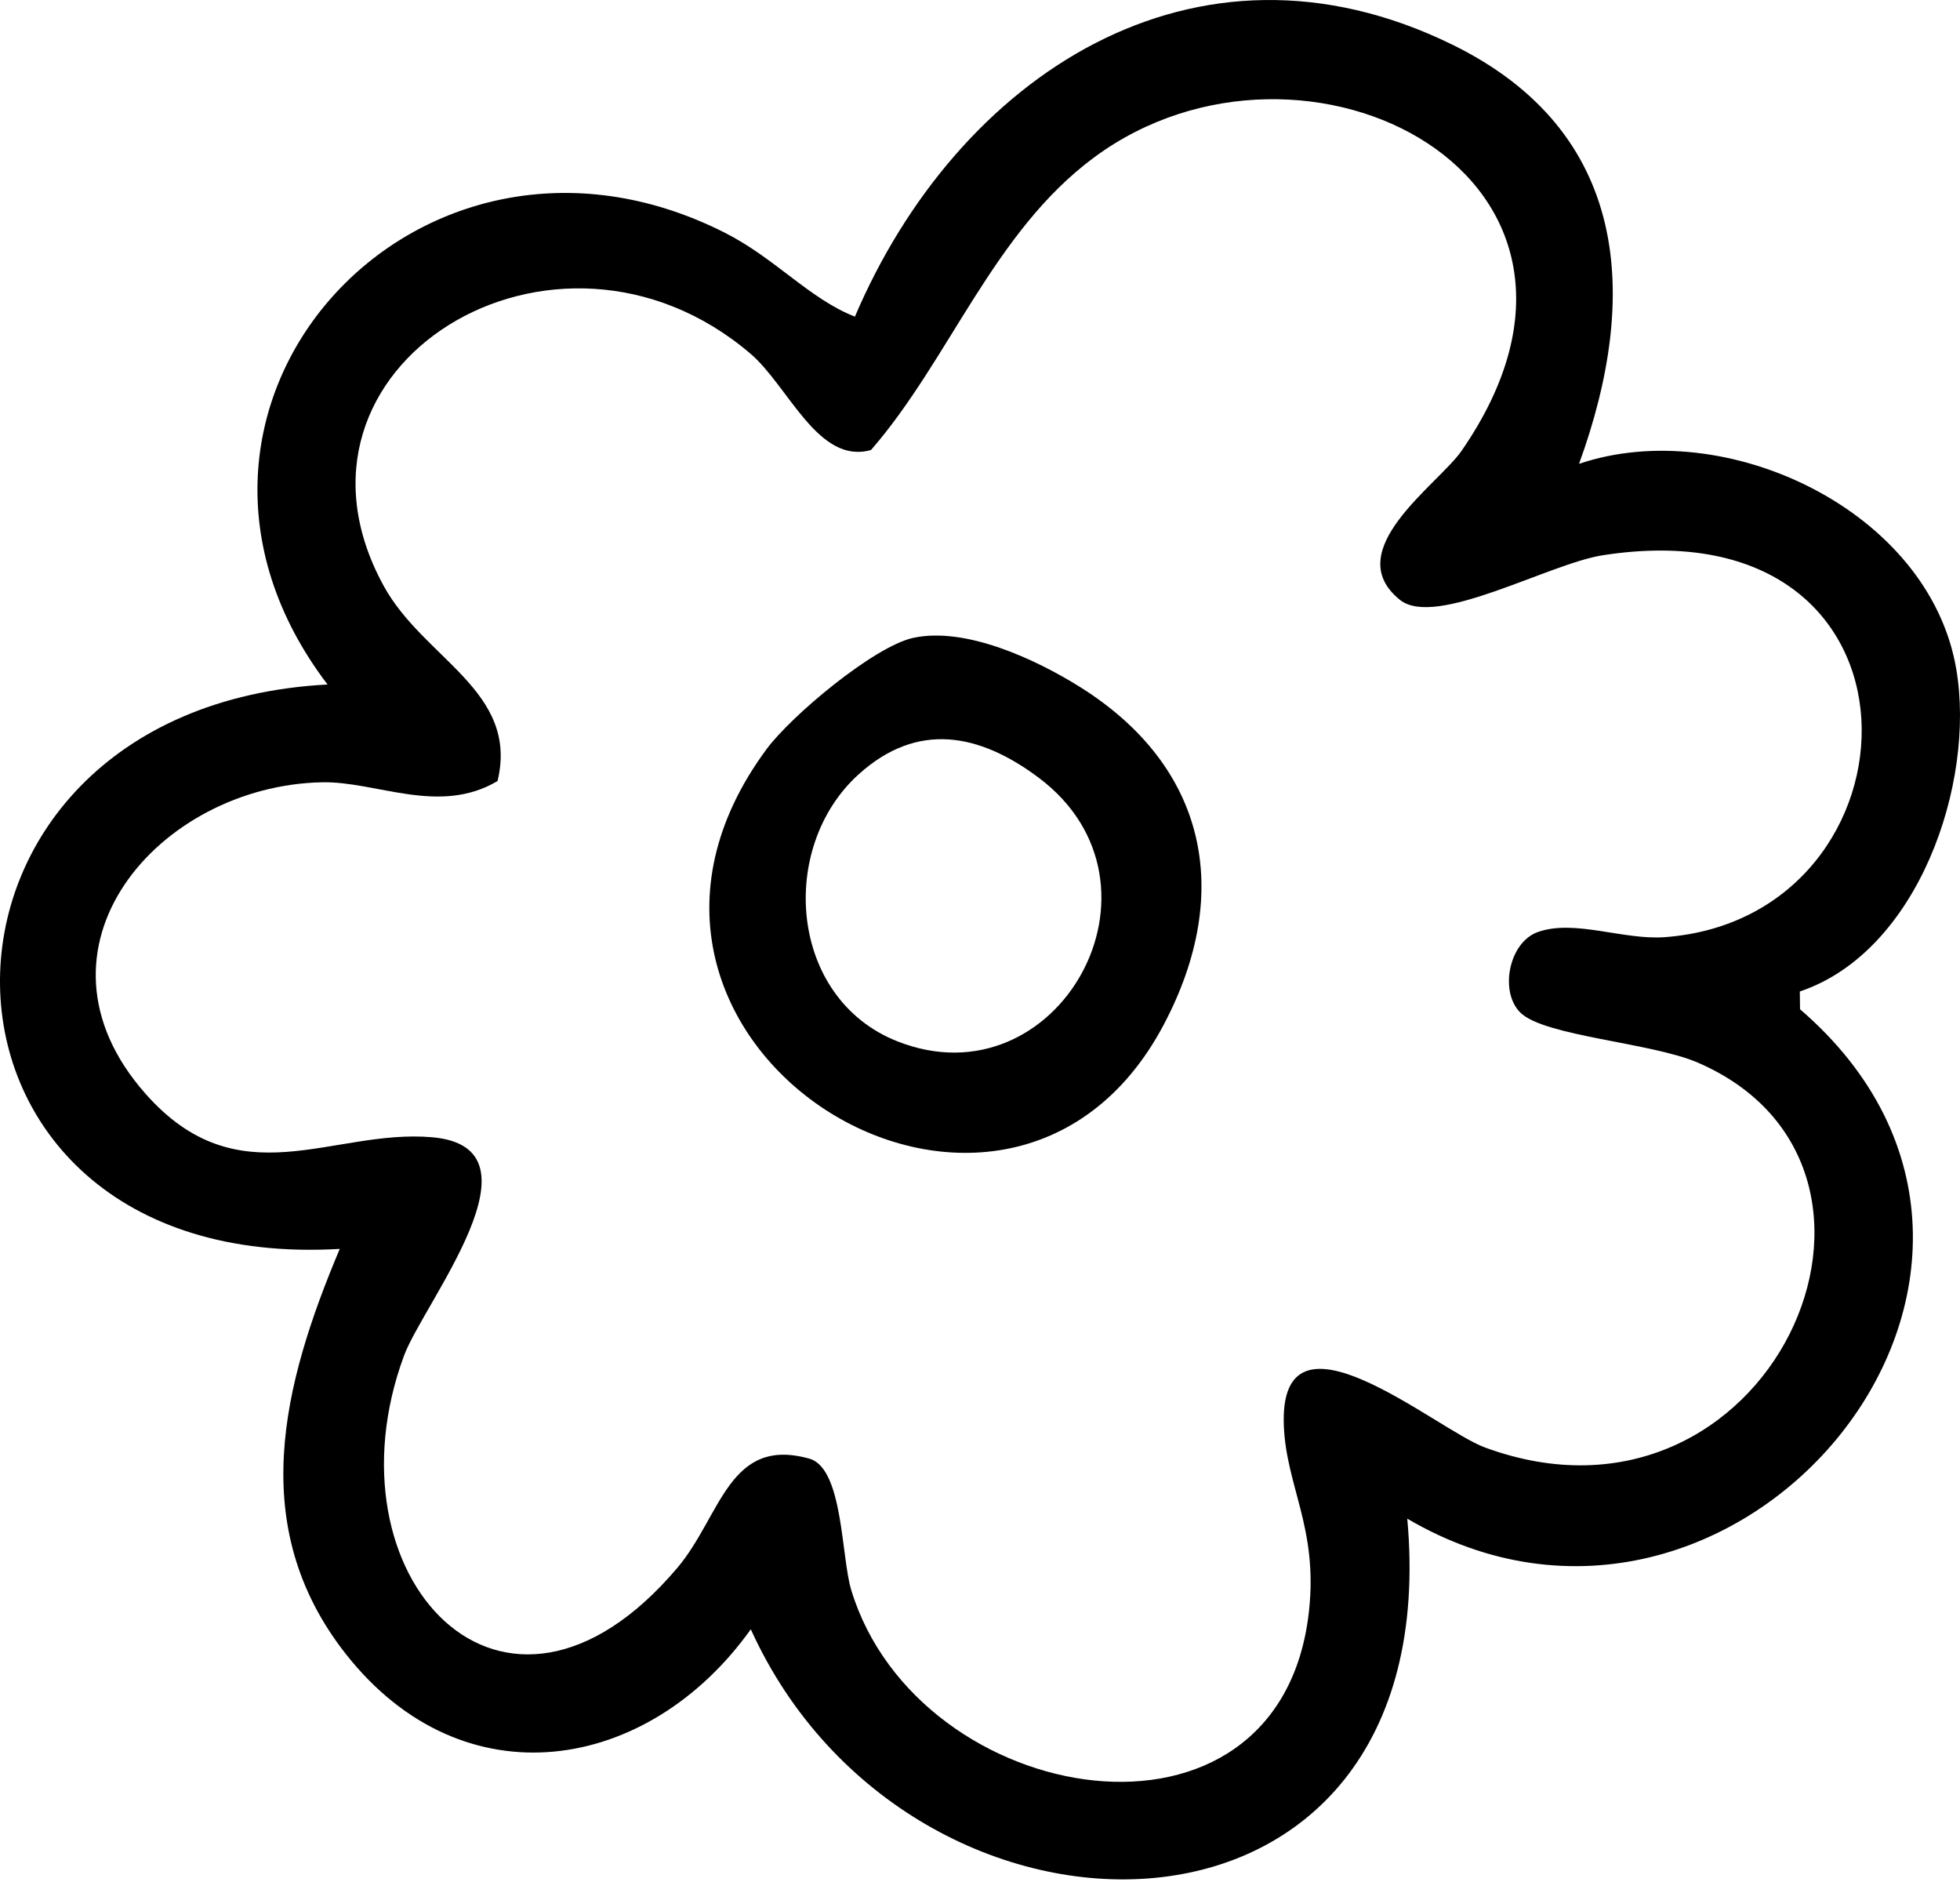
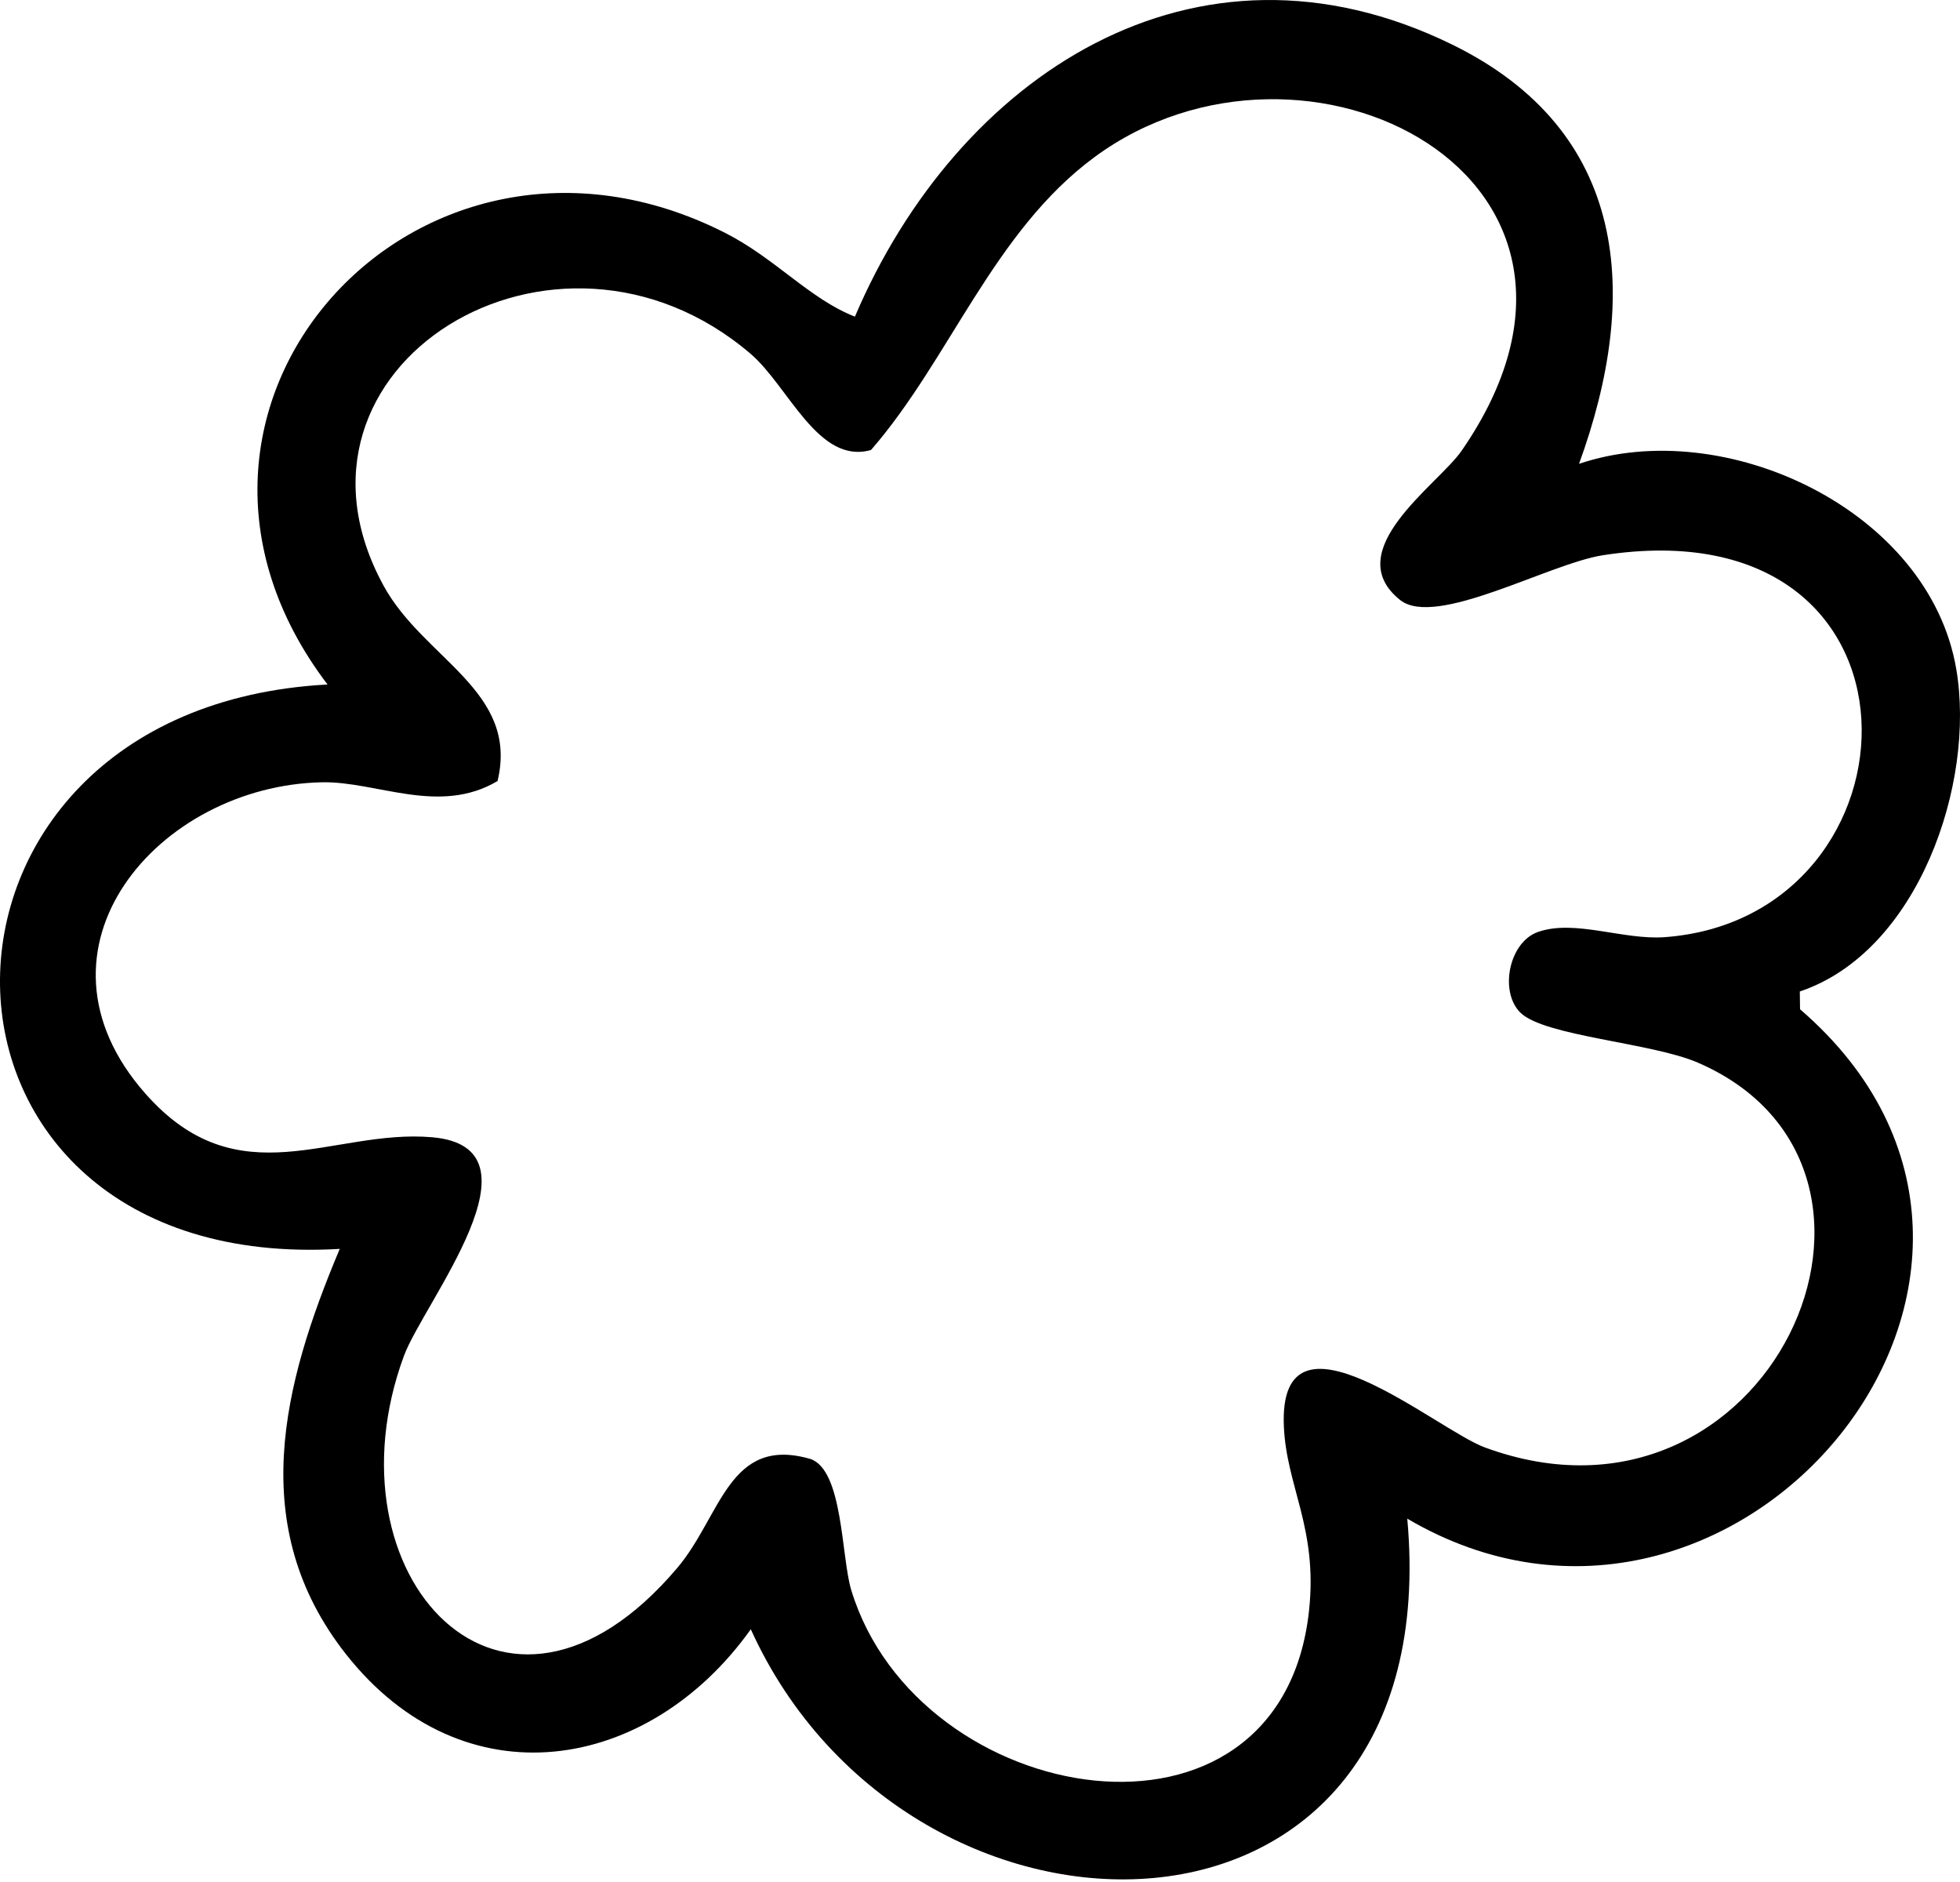
<svg xmlns="http://www.w3.org/2000/svg" width="100" height="96" viewBox="0 0 100 96" fill="none">
  <path d="M80.563 23.66C87.989 21.144 98.428 26.006 99.81 34.131C100.805 39.98 97.858 48.554 91.827 50.575L91.839 51.482C107.293 64.802 88.562 87.321 71.8 77.466C73.921 100.914 46.424 101.008 38.306 83.109C33.085 90.432 23.644 92.005 17.638 84.362C12.553 77.891 14.414 70.629 17.334 63.706C-5.557 65.042 -5.788 36.124 16.711 34.916C5.997 20.841 21.302 3.958 36.965 11.863C39.552 13.168 41.306 15.252 43.618 16.151C48.828 3.924 60.92 -4.178 74.097 2.277C83.097 6.686 83.703 15.036 80.563 23.66ZM77.58 51.663C76.486 50.606 76.975 48.062 78.469 47.539C80.347 46.881 82.818 47.961 84.938 47.804C98.465 46.799 99.209 25.615 81.775 28.323C79.017 28.752 73.243 32.059 71.428 30.601C68.296 28.086 73.381 24.717 74.571 22.995C84.218 9.035 66.541 0.118 55.834 8.02C50.677 11.826 48.458 18.335 44.439 22.954C41.746 23.721 40.231 19.7 38.292 18.044C28.348 9.548 13.45 18.672 19.57 29.876C21.617 33.624 26.493 35.241 25.385 39.84C22.403 41.609 19.217 39.848 16.429 39.904C8.088 40.073 0.89 48.388 7.419 55.786C12.185 61.187 16.938 57.57 22.042 58.01C28.048 58.528 21.609 66.45 20.609 69.162C16.478 80.36 25.664 90.481 34.558 79.975C36.802 77.325 37.18 73.212 41.351 74.422C43.02 74.995 42.918 79.418 43.43 81.105C46.83 92.307 65.347 95.469 66.787 82.163C67.243 77.948 65.635 75.839 65.503 72.754C65.214 66.004 73.26 72.911 75.747 73.829C90.253 79.182 99.106 59.6 86.619 54.202C84.266 53.185 78.821 52.861 77.58 51.663Z" fill="black" />
-   <path d="M46.586 32.539C49.248 31.952 52.848 33.633 55.093 35.037C61.556 39.08 62.941 45.495 59.389 52.241C51.304 67.597 28.083 53.153 39.104 38.222C40.37 36.506 44.584 32.981 46.586 32.539ZM43.815 39.492C39.675 43.226 40.253 50.921 45.77 53.112C53.967 56.367 60.284 45.112 52.975 39.656C49.973 37.415 46.818 36.783 43.815 39.493V39.492Z" fill="black" />
</svg>